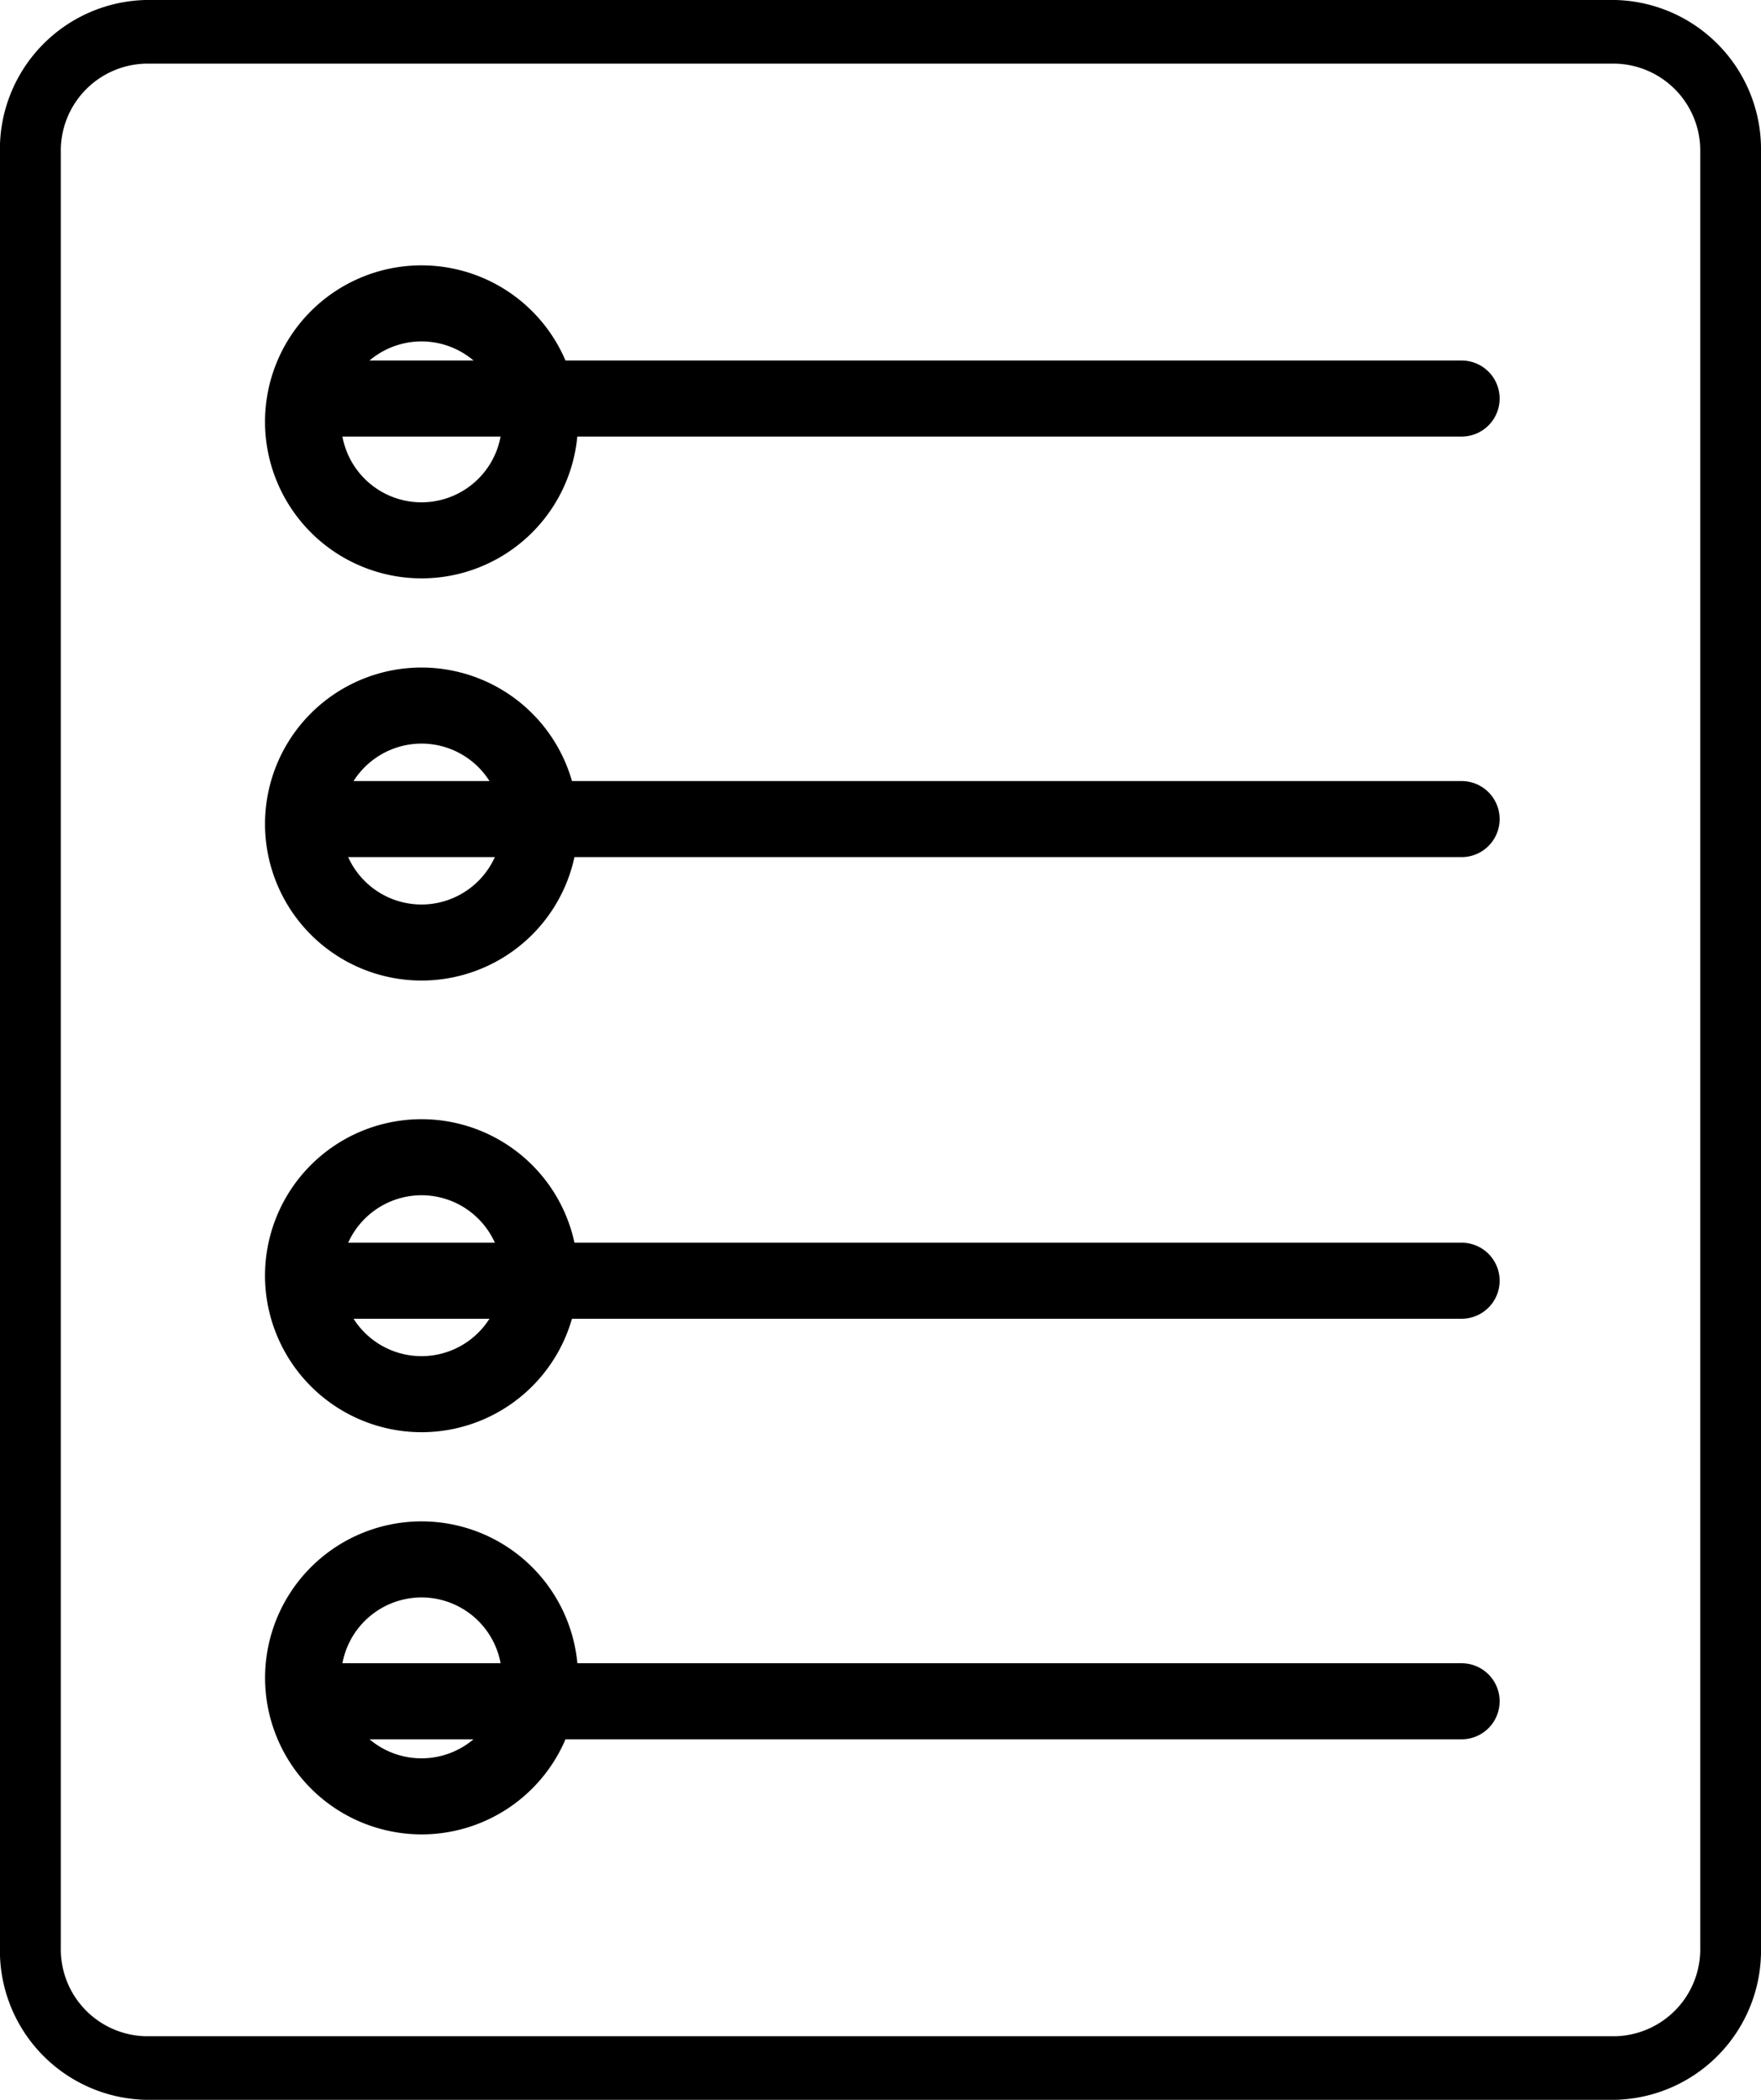
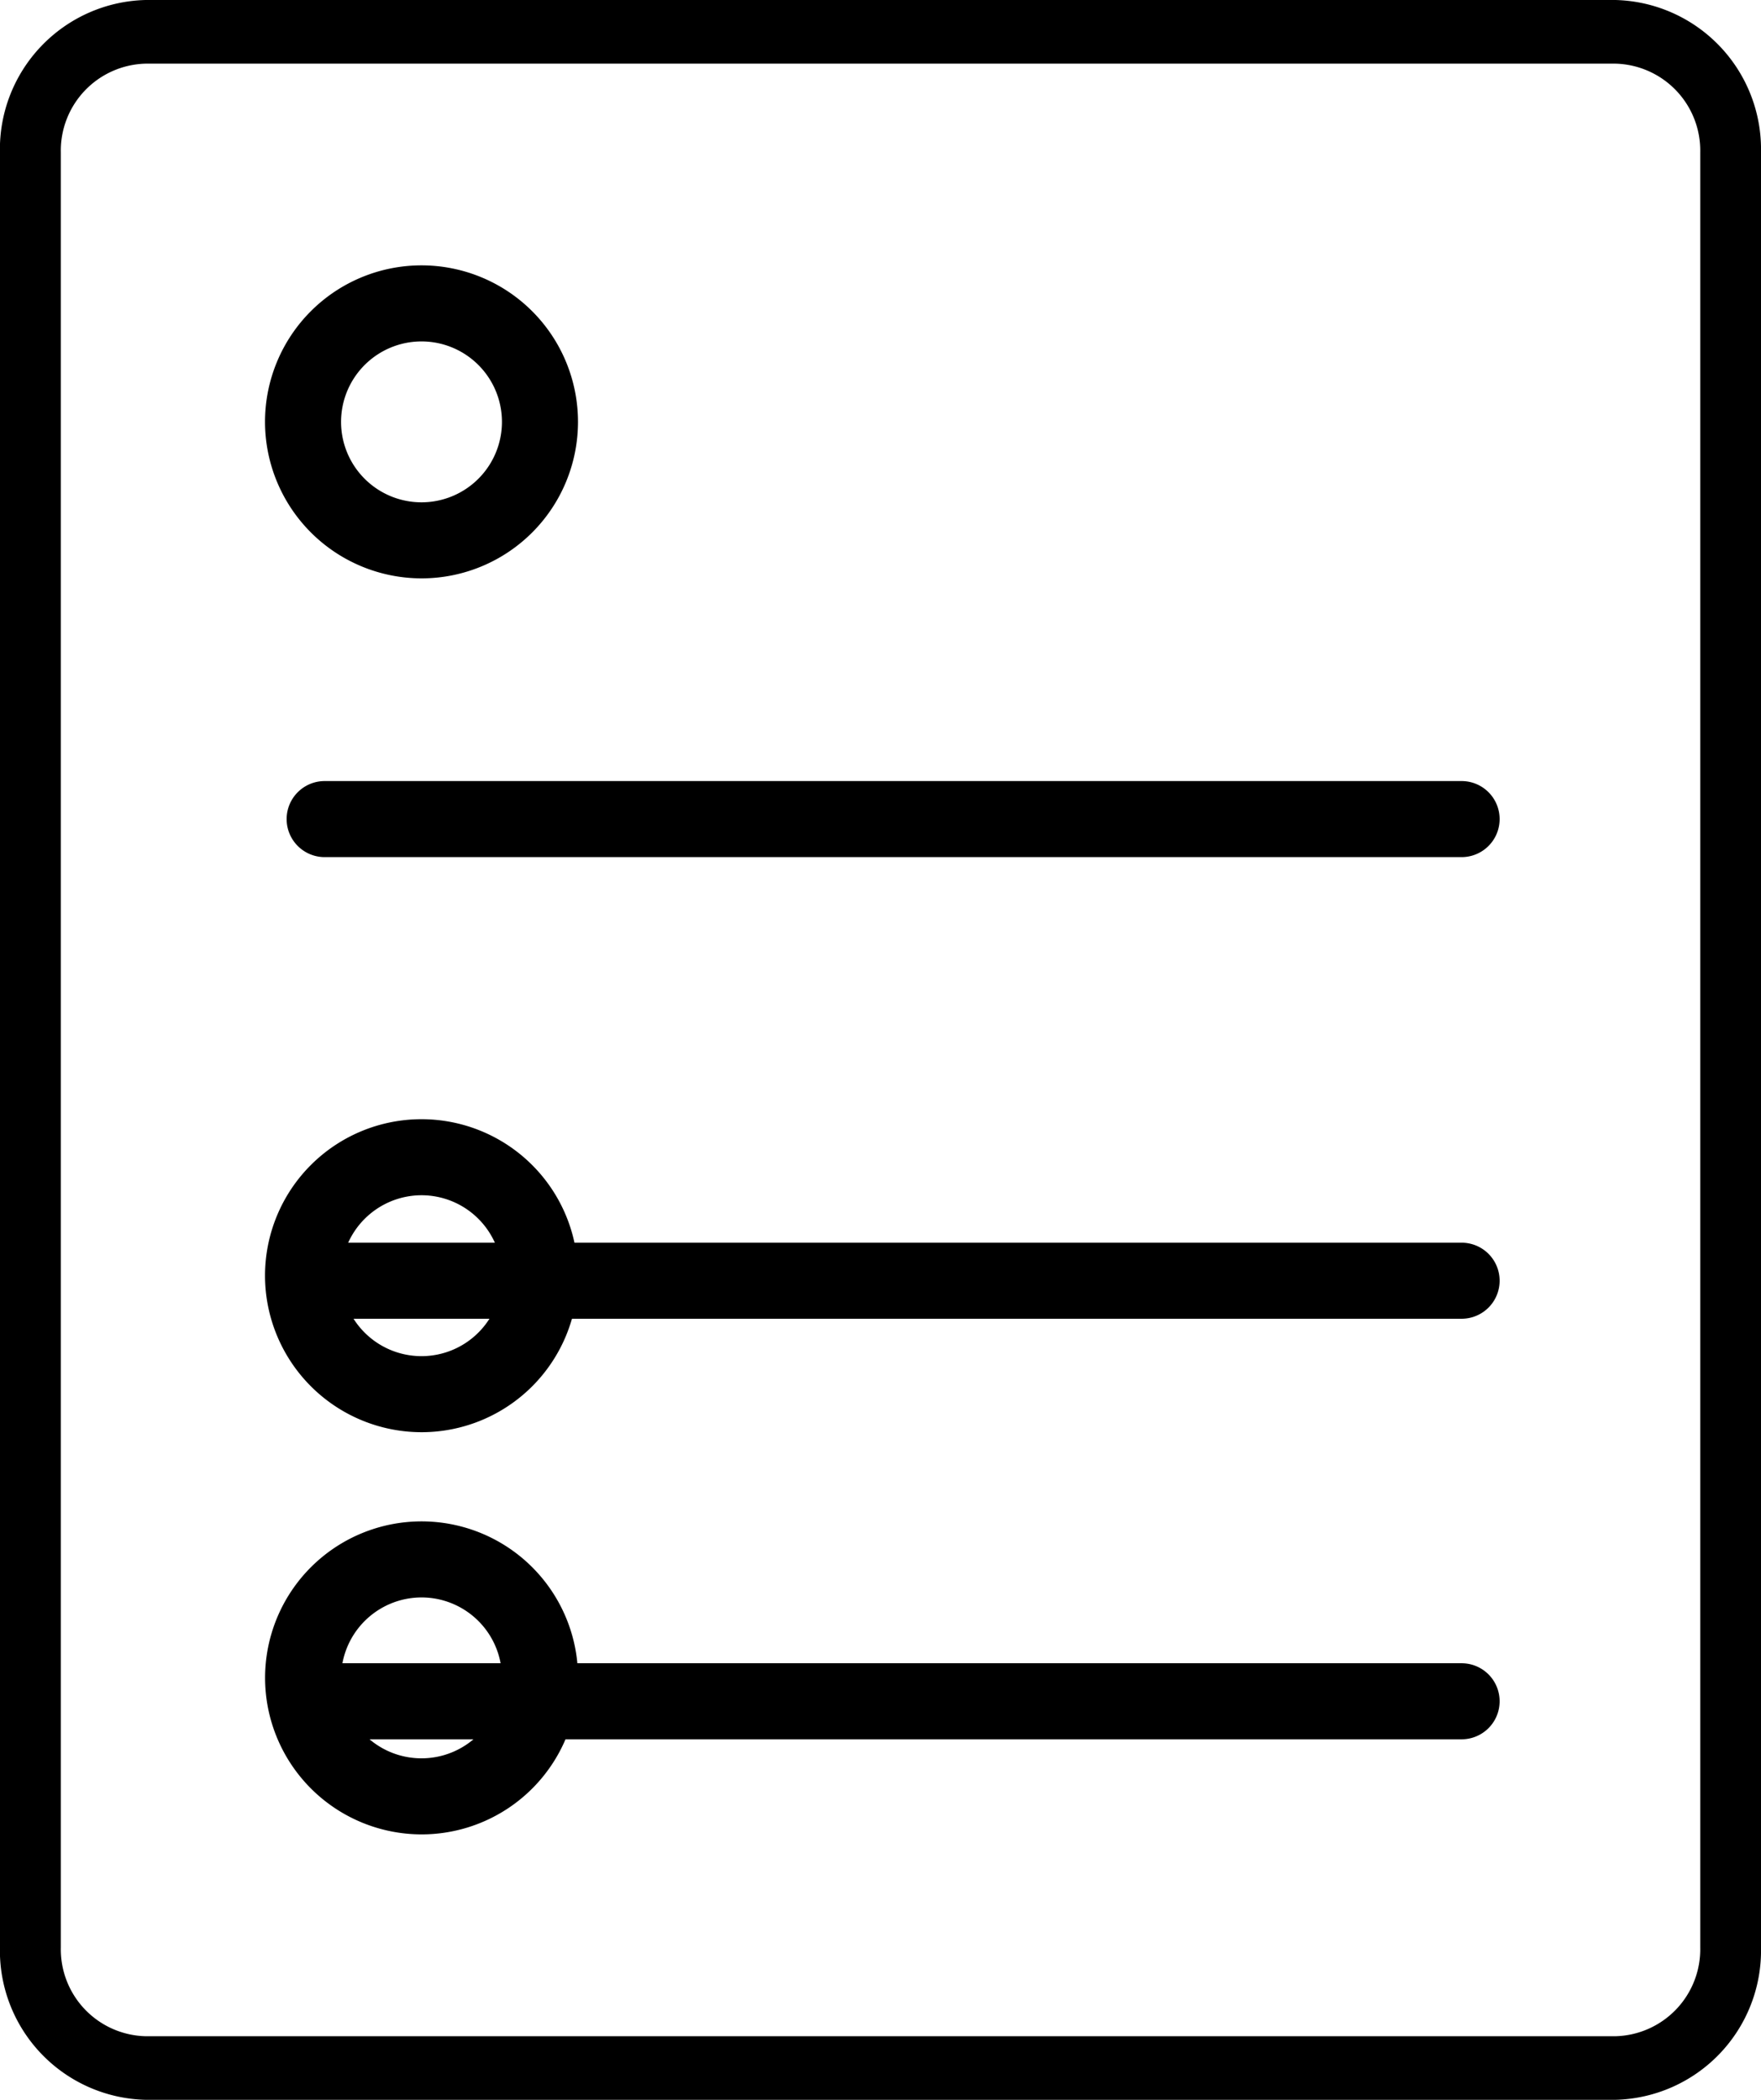
<svg xmlns="http://www.w3.org/2000/svg" id="noun_List_3201564" width="26.839" height="32" viewBox="0 0 26.839 32">
  <path id="Path_1734" data-name="Path 1734" d="M126.86,88.522a2.275,2.275,0,0,0,2.22-2.322V58.845a2.276,2.276,0,0,0-2.22-2.323h-22.4a2.276,2.276,0,0,0-2.22,2.323V86.2a2.275,2.275,0,0,0,2.22,2.322ZM103.168,86.2V58.845a1.326,1.326,0,0,1,1.293-1.353h22.4a1.326,1.326,0,0,1,1.293,1.353V86.2a1.326,1.326,0,0,1-1.293,1.353h-22.4A1.325,1.325,0,0,1,103.168,86.2Z" transform="translate(-102.241 -56.522)" />
  <path id="Path_1735" data-name="Path 1735" d="M189.436,140.223a2.385,2.385,0,1,0-2.385-2.385A2.388,2.388,0,0,0,189.436,140.223Zm0-3.611a1.226,1.226,0,1,1-1.226,1.226A1.227,1.227,0,0,1,189.436,136.612Z" transform="translate(-183.012 -131.409)" />
-   <path id="Path_1736" data-name="Path 1736" d="M311.918,171.839h17.328a.579.579,0,0,0,0-1.159H311.918a.579.579,0,1,0,0,1.159Z" transform="translate(-306.97 -165.186)" />
-   <path id="Path_1737" data-name="Path 1737" d="M189.436,305.273a2.385,2.385,0,1,0-2.385-2.385A2.387,2.387,0,0,0,189.436,305.273Zm0-3.611a1.226,1.226,0,1,1-1.226,1.227A1.228,1.228,0,0,1,189.436,301.662Z" transform="translate(-183.012 -290.33)" />
  <path id="Path_1738" data-name="Path 1738" d="M311.918,336.9h17.328a.579.579,0,0,0,0-1.159H311.918a.579.579,0,1,0,0,1.159Z" transform="translate(-306.97 -323.838)" />
  <path id="Path_1739" data-name="Path 1739" d="M189.436,470.334a2.385,2.385,0,1,0-2.385-2.385A2.388,2.388,0,0,0,189.436,470.334Zm0-3.611a1.226,1.226,0,1,1-1.226,1.226A1.228,1.228,0,0,1,189.436,466.723Z" transform="translate(-183.012 -448.508)" />
  <path id="Path_1740" data-name="Path 1740" d="M311.918,501.95h17.328a.579.579,0,0,0,0-1.159H311.918a.579.579,0,1,0,0,1.159Z" transform="translate(-306.97 -481.853)" />
  <path id="Path_1741" data-name="Path 1741" d="M189.436,635.384A2.385,2.385,0,1,0,187.052,633,2.387,2.387,0,0,0,189.436,635.384Zm0-3.611A1.226,1.226,0,1,1,188.21,633,1.228,1.228,0,0,1,189.436,631.773Z" transform="translate(-183.012 -607.429)" />
  <path id="Path_1742" data-name="Path 1742" d="M311.918,667.011h17.328a.579.579,0,0,0,0-1.159H311.918a.579.579,0,0,0,0,1.159Z" transform="translate(-306.97 -640.505)" />
</svg>